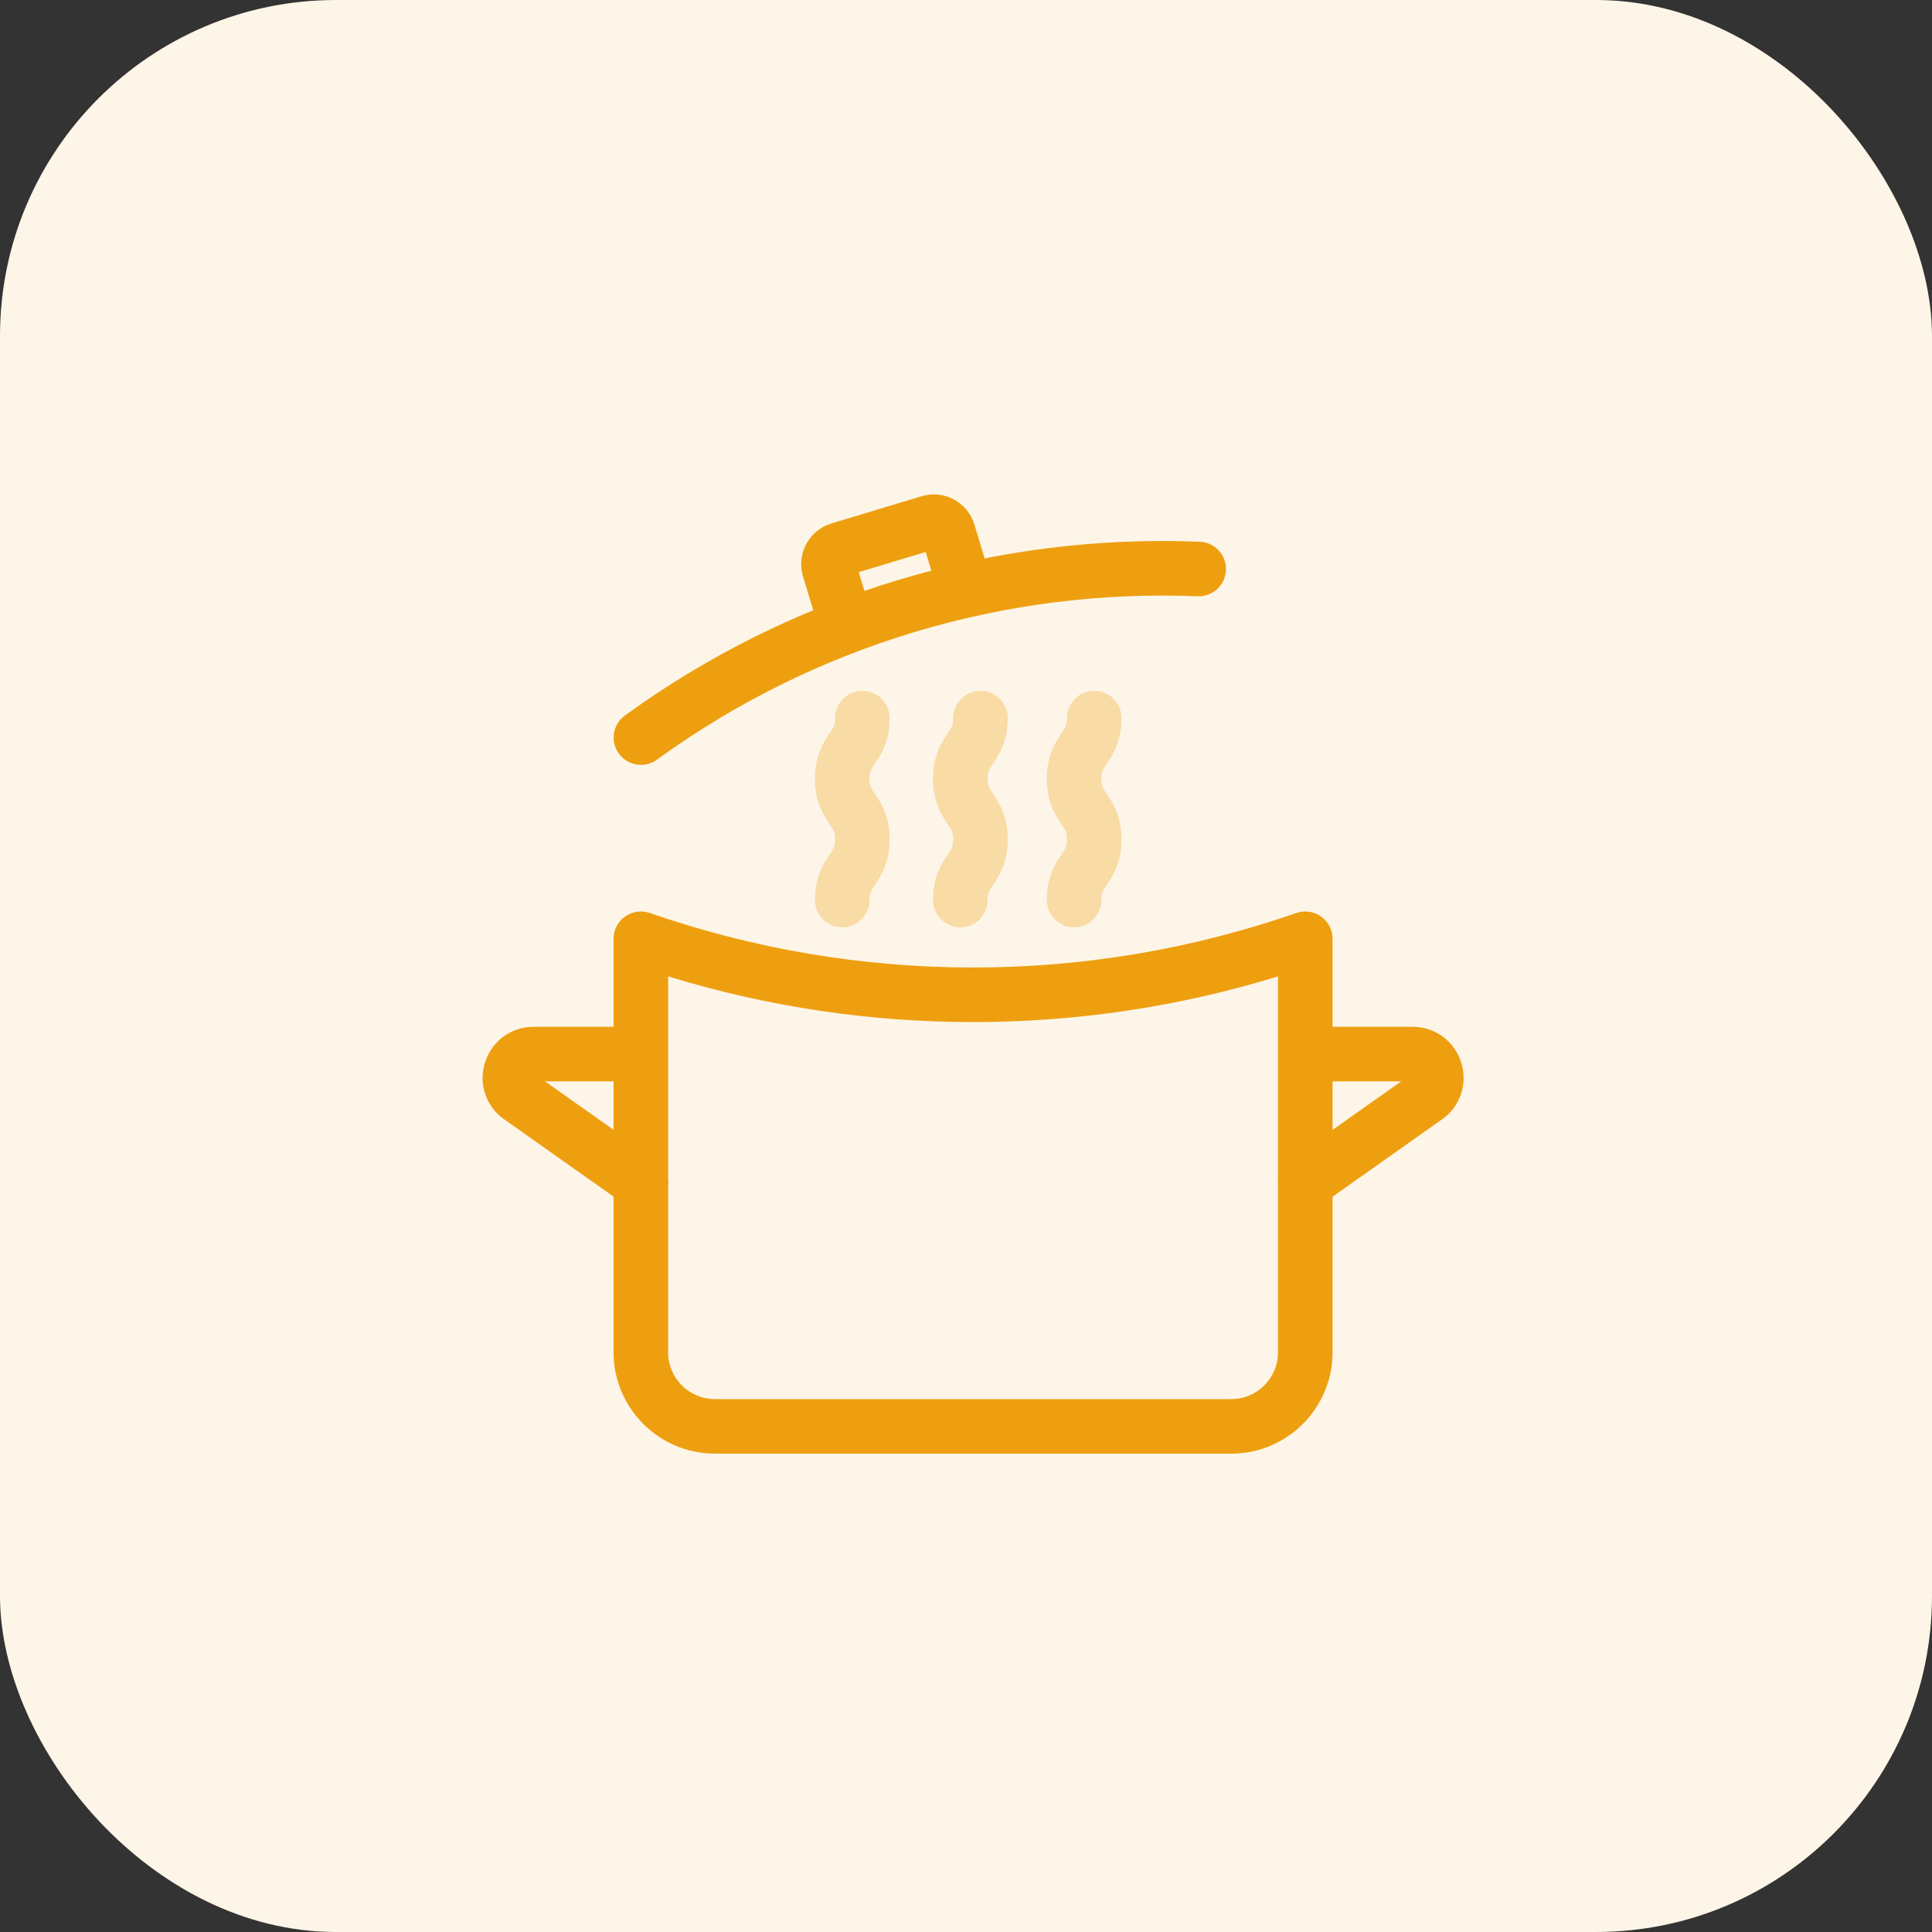
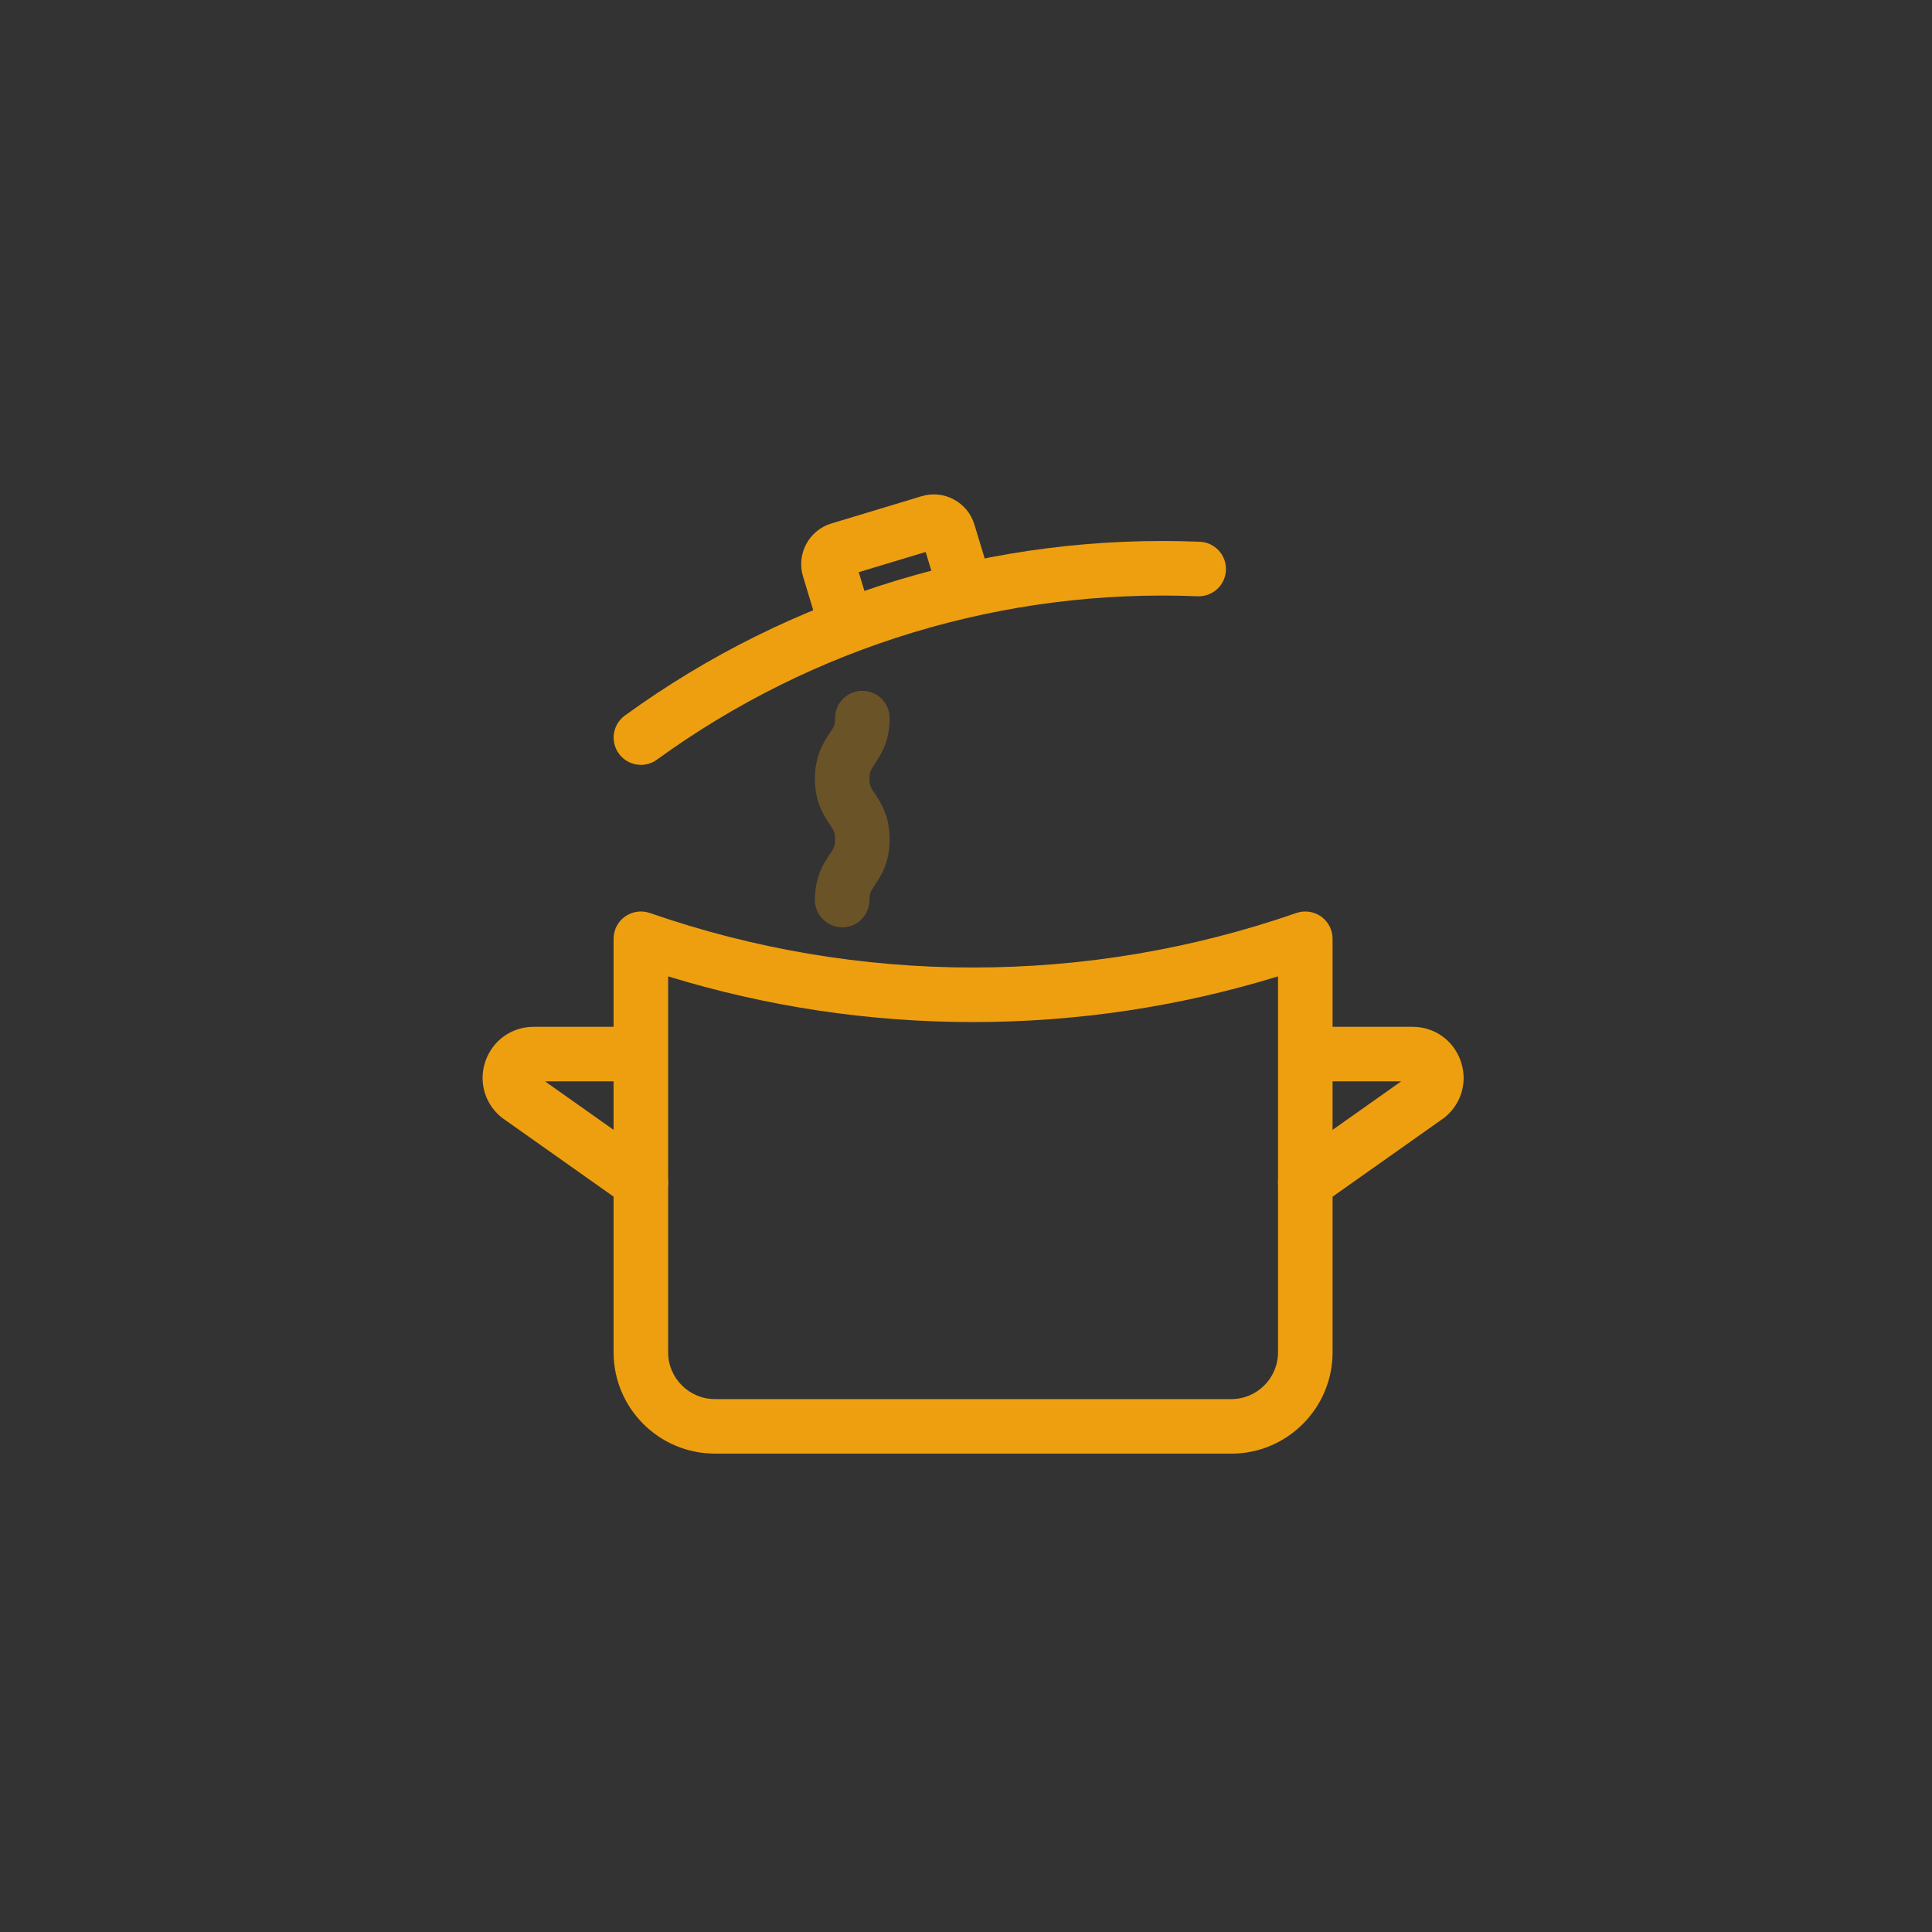
<svg xmlns="http://www.w3.org/2000/svg" width="46" height="46" viewBox="0 0 46 46" fill="none">
  <rect x="0" y="0" width="46" height="46" fill="#333333" stroke="none" />
-   <rect width="46" height="46" rx="8" fill="#FDF5E7" />
  <g clip-path="url(#clip0_1553_7097)">
    <path d="M29.316 34.61H17.021C15.691 34.61 14.609 33.528 14.609 32.198V22.352C14.609 22.141 14.711 21.944 14.882 21.822C15.054 21.701 15.273 21.669 15.472 21.738C17.953 22.599 20.543 23.036 23.169 23.036C25.795 23.036 28.384 22.599 30.866 21.738C31.064 21.669 31.284 21.701 31.455 21.822C31.626 21.944 31.728 22.141 31.728 22.352V32.199C31.728 33.528 30.646 34.611 29.316 34.611V34.61ZM15.908 23.247V32.199C15.908 32.812 16.408 33.312 17.021 33.312H29.316C29.93 33.312 30.429 32.812 30.429 32.199V23.247C28.076 23.97 25.637 24.335 23.169 24.335C20.7 24.335 18.262 23.97 15.908 23.247Z" fill="#EE9F10" />
    <path d="M15.259 28.805C15.129 28.805 14.999 28.766 14.885 28.686L11.966 26.623C11.95 26.612 11.935 26.6 11.921 26.588C11.528 26.255 11.389 25.727 11.566 25.244C11.744 24.761 12.191 24.448 12.706 24.448H14.843C15.202 24.448 15.493 24.739 15.493 25.098C15.493 25.456 15.202 25.747 14.843 25.747H12.977L15.635 27.626C15.928 27.833 15.997 28.238 15.79 28.531C15.664 28.71 15.463 28.805 15.259 28.805L15.259 28.805Z" fill="#EE9F10" />
    <path d="M31.079 28.805C30.876 28.805 30.675 28.71 30.548 28.531C30.341 28.238 30.411 27.833 30.704 27.626L33.361 25.747H31.495C31.137 25.747 30.846 25.456 30.846 25.098C30.846 24.739 31.137 24.448 31.495 24.448H33.633C34.148 24.448 34.595 24.761 34.772 25.244C34.95 25.728 34.81 26.255 34.418 26.588C34.403 26.6 34.388 26.612 34.373 26.623L31.454 28.686C31.34 28.766 31.209 28.805 31.08 28.805L31.079 28.805Z" fill="#EE9F10" />
    <path d="M15.26 18.211C15.059 18.211 14.861 18.118 14.734 17.943C14.524 17.652 14.588 17.247 14.879 17.036C16.853 15.603 19.039 14.519 21.374 13.813C23.709 13.107 26.129 12.8 28.567 12.899C28.925 12.914 29.204 13.216 29.189 13.574C29.175 13.933 28.873 14.211 28.514 14.197C26.222 14.104 23.946 14.393 21.75 15.056C19.553 15.72 17.498 16.74 15.641 18.087C15.526 18.171 15.393 18.211 15.26 18.211V18.211Z" fill="#EE9F10" />
    <path d="M20.01 15.076C19.731 15.076 19.474 14.895 19.389 14.614L19.119 13.723C18.958 13.19 19.261 12.625 19.794 12.464L21.942 11.815C22.2 11.737 22.473 11.764 22.71 11.892C22.948 12.019 23.122 12.232 23.2 12.489L23.47 13.38C23.573 13.724 23.379 14.086 23.036 14.19C22.692 14.294 22.33 14.1 22.226 13.756L22.04 13.142L20.446 13.623L20.632 14.238C20.736 14.581 20.541 14.944 20.198 15.047C20.136 15.066 20.072 15.075 20.01 15.075V15.076Z" fill="#EE9F10" />
-     <path opacity="0.3" d="M22.865 22.079C22.506 22.079 22.215 21.788 22.215 21.429C22.215 20.872 22.425 20.556 22.564 20.348C22.665 20.196 22.695 20.15 22.695 19.985C22.695 19.82 22.665 19.775 22.564 19.623C22.425 19.414 22.215 19.098 22.215 18.541C22.215 17.984 22.425 17.669 22.564 17.46C22.665 17.308 22.695 17.262 22.695 17.098C22.695 16.739 22.986 16.448 23.345 16.448C23.704 16.448 23.994 16.739 23.994 17.098C23.994 17.655 23.785 17.97 23.646 18.179C23.545 18.331 23.514 18.377 23.514 18.542C23.514 18.707 23.545 18.752 23.646 18.904C23.785 19.113 23.994 19.428 23.994 19.985C23.994 20.543 23.785 20.858 23.646 21.067C23.545 21.219 23.514 21.265 23.514 21.429C23.514 21.788 23.224 22.079 22.865 22.079V22.079Z" fill="#EE9F10" />
    <path opacity="0.3" d="M20.053 22.079C19.694 22.079 19.403 21.788 19.403 21.429C19.403 20.872 19.613 20.556 19.752 20.348C19.853 20.196 19.883 20.15 19.883 19.985C19.883 19.82 19.853 19.775 19.752 19.623C19.613 19.414 19.403 19.098 19.403 18.541C19.403 17.984 19.613 17.669 19.752 17.46C19.853 17.308 19.883 17.262 19.883 17.098C19.883 16.739 20.174 16.448 20.533 16.448C20.892 16.448 21.182 16.739 21.182 17.098C21.182 17.655 20.973 17.97 20.834 18.179C20.733 18.331 20.702 18.377 20.702 18.542C20.702 18.707 20.733 18.752 20.834 18.904C20.973 19.113 21.182 19.428 21.182 19.985C21.182 20.543 20.973 20.858 20.834 21.067C20.733 21.219 20.702 21.265 20.702 21.429C20.702 21.788 20.412 22.079 20.053 22.079V22.079Z" fill="#EE9F10" />
-     <path opacity="0.3" d="M25.573 22.079C25.215 22.079 24.924 21.788 24.924 21.429C24.924 20.872 25.134 20.556 25.272 20.348C25.373 20.196 25.404 20.15 25.404 19.985C25.404 19.82 25.373 19.775 25.272 19.623C25.134 19.414 24.924 19.098 24.924 18.541C24.924 17.984 25.134 17.669 25.272 17.46C25.373 17.308 25.404 17.262 25.404 17.098C25.404 16.739 25.695 16.448 26.053 16.448C26.412 16.448 26.703 16.739 26.703 17.098C26.703 17.655 26.493 17.97 26.354 18.179C26.253 18.331 26.223 18.377 26.223 18.542C26.223 18.707 26.253 18.752 26.354 18.904C26.493 19.113 26.703 19.428 26.703 19.985C26.703 20.543 26.493 20.858 26.354 21.067C26.253 21.219 26.223 21.265 26.223 21.429C26.223 21.788 25.932 22.079 25.573 22.079V22.079Z" fill="#EE9F10" />
  </g>
  <defs>
    <clipPath id="clip0_1553_7097">
      <rect width="24" height="24" fill="white" transform="translate(11 11)" />
    </clipPath>
  </defs>
</svg>